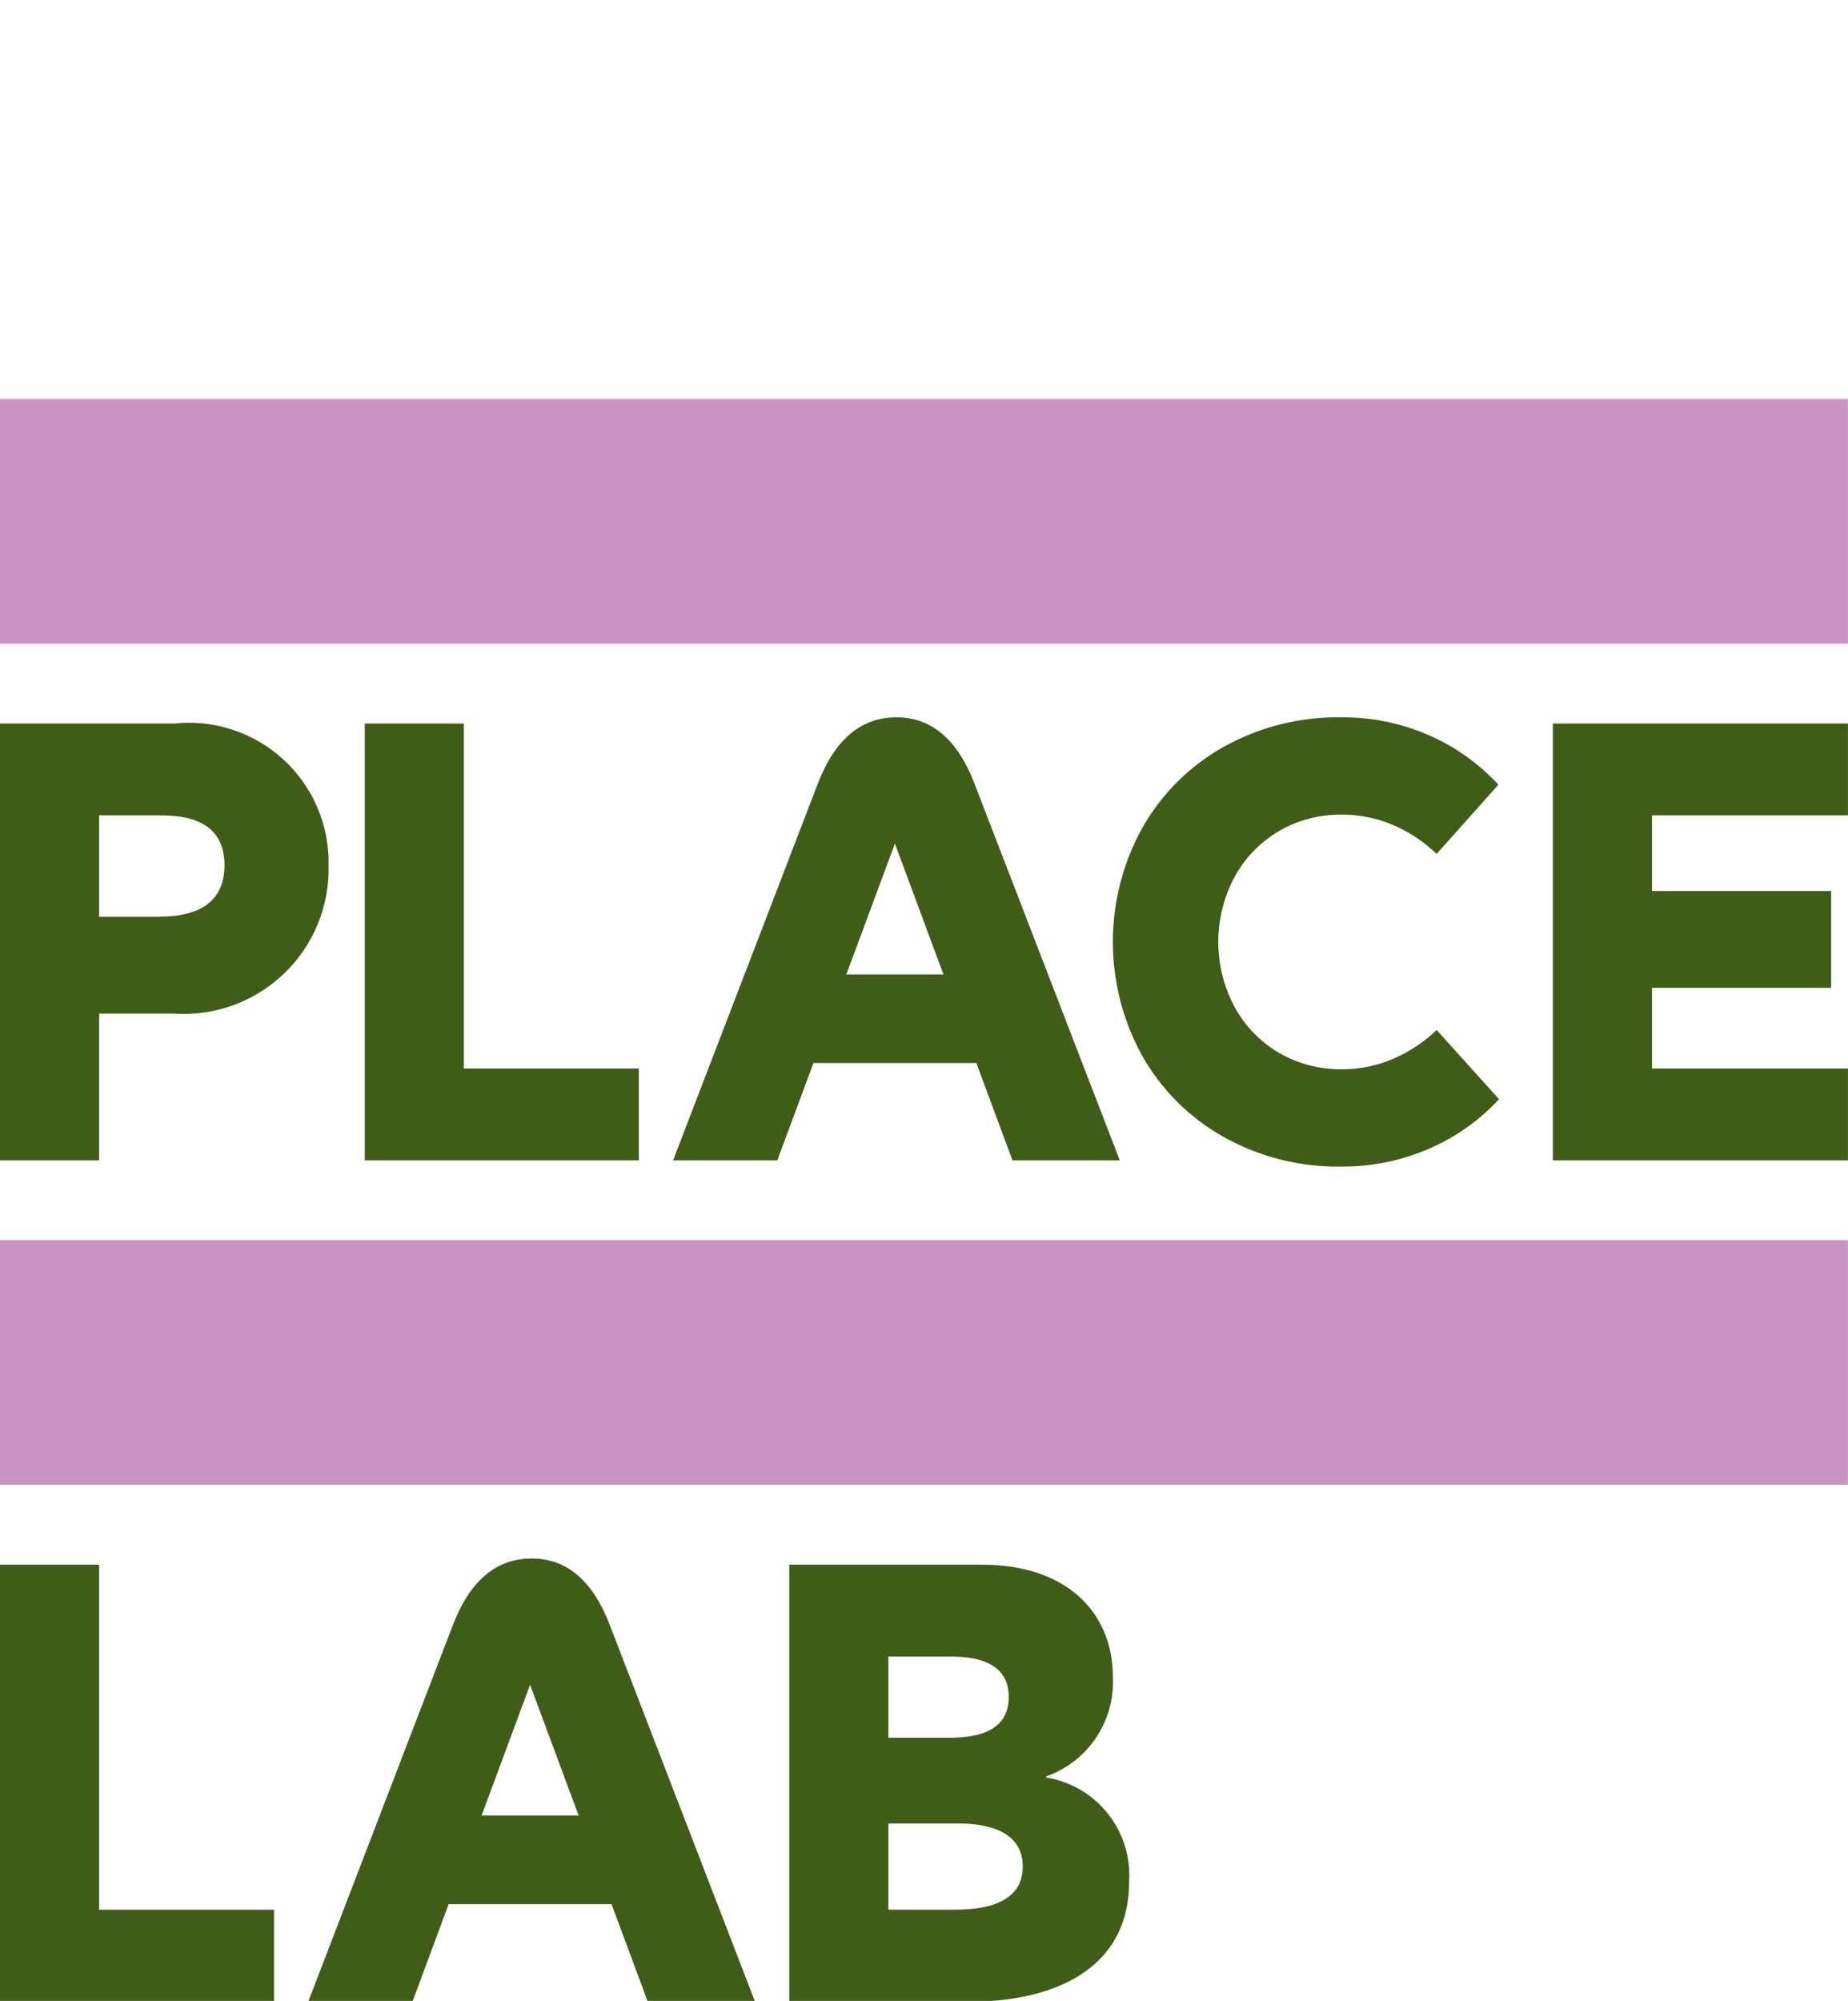
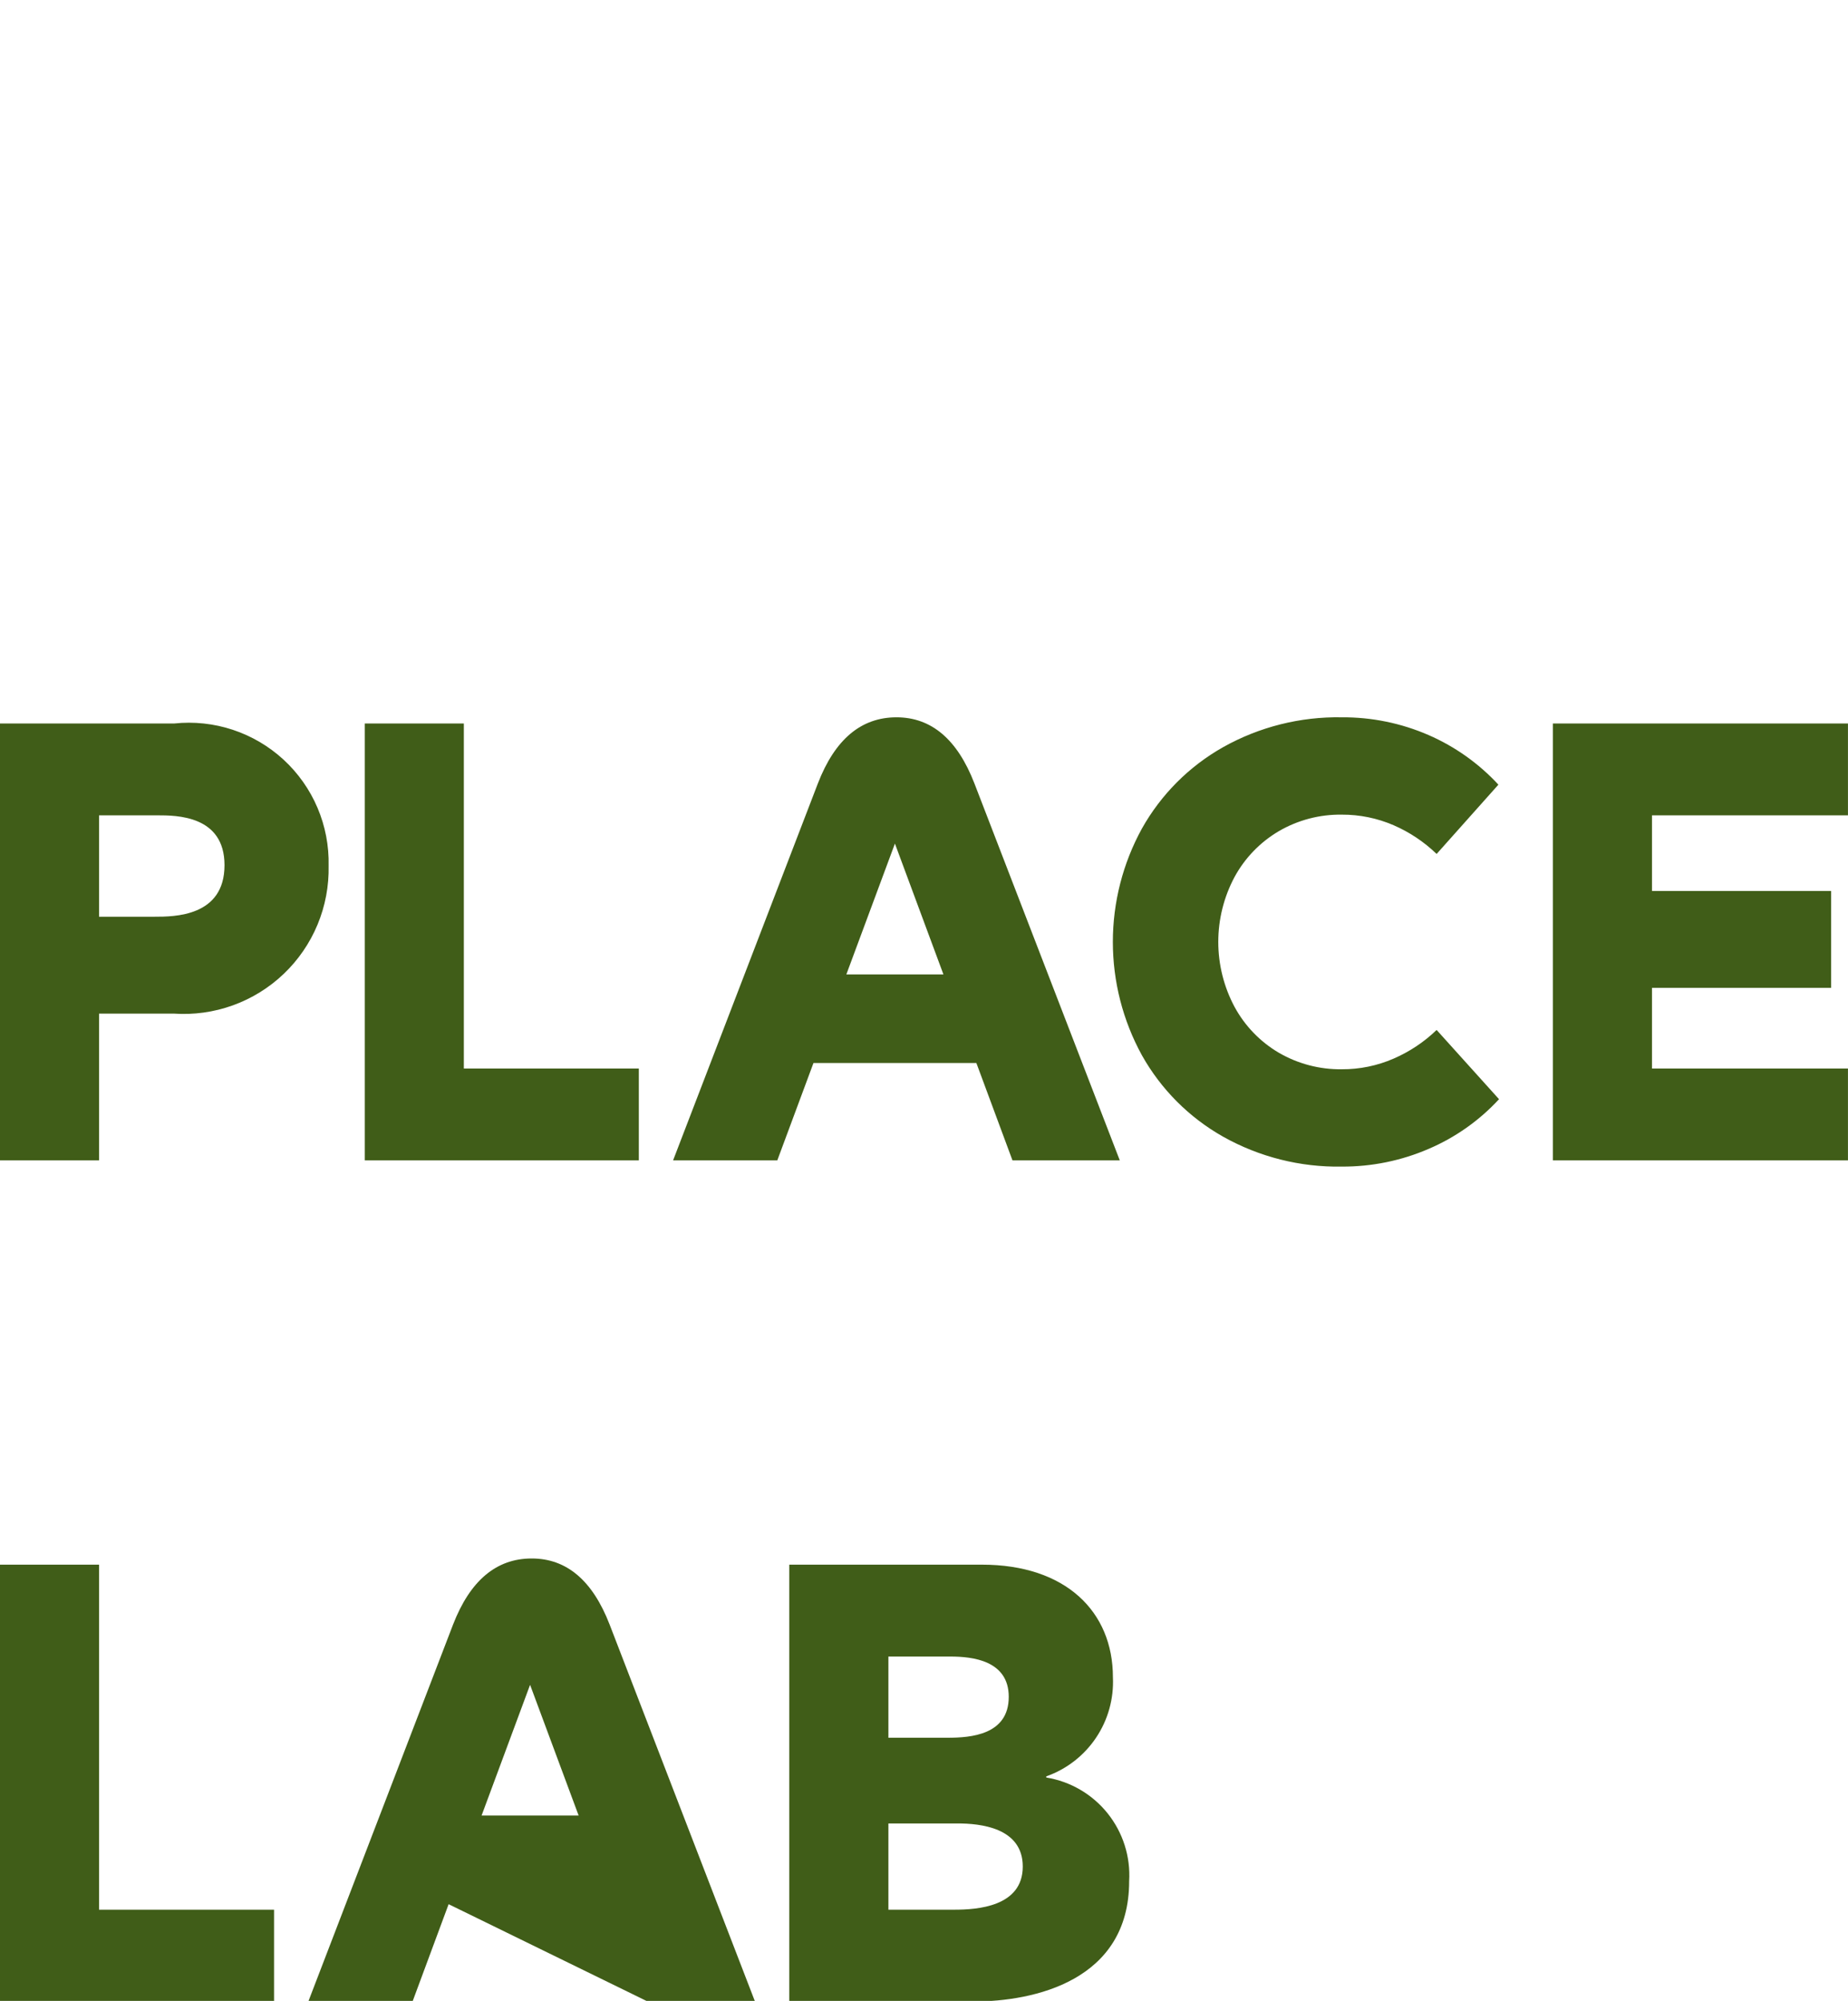
<svg xmlns="http://www.w3.org/2000/svg" width="680" height="736" viewBox="0 0 680 736" fill="none">
  <g clip-path="url(#clip0_12_17)">
-     <path d="M-0.019 456.176H679.97V546.171H-0.019V456.176ZM-0.019 236.765H679.97V146.77H-0.019V236.765Z" fill="#CB95C3" />
-     <path d="M454.263 322.594C450.339 329.941 448.285 338.142 448.285 346.471C448.285 354.801 450.339 363.001 454.263 370.348C458.057 377.352 463.689 383.188 470.554 387.228C477.593 391.318 485.61 393.421 493.75 393.31C500.303 393.344 506.79 392.011 512.799 389.396C518.665 386.859 524.026 383.287 528.627 378.851L551.591 404.318C544.361 412.148 535.561 418.366 525.764 422.565C515.661 426.94 504.759 429.169 493.75 429.111C478.449 429.385 463.352 425.578 450.011 418.082C437.508 411.019 427.184 400.659 420.165 388.133C413.163 375.363 409.493 361.034 409.493 346.471C409.493 331.908 413.163 317.579 420.165 304.809C427.185 292.283 437.508 281.923 450.011 274.86C463.354 267.37 478.451 263.571 493.75 263.852C504.725 263.78 515.594 266.002 525.659 270.377C535.397 274.614 544.148 280.828 551.359 288.624L528.627 314.112C524.027 309.669 518.666 306.09 512.799 303.546C506.786 300.948 500.3 299.622 493.75 299.653C485.609 299.532 477.589 301.636 470.554 305.735C463.695 309.773 458.063 315.6 454.263 322.594V322.594ZM177.203 667.822L195.052 619.73L212.922 667.822H177.203ZM195.641 573.259C182.634 573.259 172.986 581.369 166.7 597.589L113.447 736.223H151.798L165.079 700.423H225.025L238.328 736.223H277.814L224.33 597.589C218.058 581.362 208.495 573.252 195.641 573.259V573.259ZM36.452 702.443H100.839V736.223H-0.024V575.532H36.452V702.443ZM311.429 358.415L329.299 310.302L347.148 358.415H311.429ZM329.867 263.852C316.859 263.852 307.219 271.963 300.947 288.182L247.673 426.816H286.023L299.326 391.016H359.272L372.553 426.816H412.04L358.556 288.182C352.284 271.956 342.721 263.845 329.867 263.852V263.852ZM571.397 266.126H679.986V299.905H607.874V327.729H673.798V363.361H607.874V393.037H679.986V426.816H571.397V266.126ZM134.222 266.126V426.816H235.065V393.037H170.678V266.126H134.222ZM36.452 337.2H56.848C64.068 337.2 82.612 337.2 82.612 318.237C82.612 299.905 64.889 299.905 57.88 299.905H36.452V337.2ZM36.452 426.816H-0.024V266.126H64.068C71.339 265.352 78.692 266.139 85.635 268.432C92.579 270.725 98.953 274.472 104.334 279.424C109.714 284.376 113.976 290.417 116.836 297.147C119.696 303.876 121.089 311.138 120.92 318.448C121.083 325.864 119.698 333.232 116.852 340.083C114.006 346.933 109.763 353.115 104.393 358.233C99.023 363.351 92.644 367.293 85.665 369.807C78.685 372.32 71.258 373.351 63.857 372.832H36.452V426.816ZM351.21 702.443H326.899V670.726H352.431C360.471 670.726 376.342 672.157 376.342 686.574C376.342 701.412 359.44 702.443 351.21 702.443V702.443ZM326.899 609.333H349.758C357.798 609.333 371.185 610.764 371.185 624.15C371.185 638.167 357.188 639.198 348.726 639.198H326.899V609.333ZM384.993 653.826V653.405C392.453 650.767 398.866 645.798 403.282 639.233C407.698 632.668 409.884 624.855 409.514 616.952C409.514 592.854 392.212 575.532 361.292 575.532H290.422V736.223H358.198C380.467 736.223 415.492 728.604 415.492 691.941C416.029 682.94 413.207 674.059 407.573 667.018C401.939 659.977 393.893 655.276 384.993 653.826" fill="#405D18" />
+     <path d="M454.263 322.594C450.339 329.941 448.285 338.142 448.285 346.471C448.285 354.801 450.339 363.001 454.263 370.348C458.057 377.352 463.689 383.188 470.554 387.228C477.593 391.318 485.61 393.421 493.75 393.31C500.303 393.344 506.79 392.011 512.799 389.396C518.665 386.859 524.026 383.287 528.627 378.851L551.591 404.318C544.361 412.148 535.561 418.366 525.764 422.565C515.661 426.94 504.759 429.169 493.75 429.111C478.449 429.385 463.352 425.578 450.011 418.082C437.508 411.019 427.184 400.659 420.165 388.133C413.163 375.363 409.493 361.034 409.493 346.471C409.493 331.908 413.163 317.579 420.165 304.809C427.185 292.283 437.508 281.923 450.011 274.86C463.354 267.37 478.451 263.571 493.75 263.852C504.725 263.78 515.594 266.002 525.659 270.377C535.397 274.614 544.148 280.828 551.359 288.624L528.627 314.112C524.027 309.669 518.666 306.09 512.799 303.546C506.786 300.948 500.3 299.622 493.75 299.653C485.609 299.532 477.589 301.636 470.554 305.735C463.695 309.773 458.063 315.6 454.263 322.594V322.594ZM177.203 667.822L195.052 619.73L212.922 667.822H177.203ZM195.641 573.259C182.634 573.259 172.986 581.369 166.7 597.589L113.447 736.223H151.798L165.079 700.423L238.328 736.223H277.814L224.33 597.589C218.058 581.362 208.495 573.252 195.641 573.259V573.259ZM36.452 702.443H100.839V736.223H-0.024V575.532H36.452V702.443ZM311.429 358.415L329.299 310.302L347.148 358.415H311.429ZM329.867 263.852C316.859 263.852 307.219 271.963 300.947 288.182L247.673 426.816H286.023L299.326 391.016H359.272L372.553 426.816H412.04L358.556 288.182C352.284 271.956 342.721 263.845 329.867 263.852V263.852ZM571.397 266.126H679.986V299.905H607.874V327.729H673.798V363.361H607.874V393.037H679.986V426.816H571.397V266.126ZM134.222 266.126V426.816H235.065V393.037H170.678V266.126H134.222ZM36.452 337.2H56.848C64.068 337.2 82.612 337.2 82.612 318.237C82.612 299.905 64.889 299.905 57.88 299.905H36.452V337.2ZM36.452 426.816H-0.024V266.126H64.068C71.339 265.352 78.692 266.139 85.635 268.432C92.579 270.725 98.953 274.472 104.334 279.424C109.714 284.376 113.976 290.417 116.836 297.147C119.696 303.876 121.089 311.138 120.92 318.448C121.083 325.864 119.698 333.232 116.852 340.083C114.006 346.933 109.763 353.115 104.393 358.233C99.023 363.351 92.644 367.293 85.665 369.807C78.685 372.32 71.258 373.351 63.857 372.832H36.452V426.816ZM351.21 702.443H326.899V670.726H352.431C360.471 670.726 376.342 672.157 376.342 686.574C376.342 701.412 359.44 702.443 351.21 702.443V702.443ZM326.899 609.333H349.758C357.798 609.333 371.185 610.764 371.185 624.15C371.185 638.167 357.188 639.198 348.726 639.198H326.899V609.333ZM384.993 653.826V653.405C392.453 650.767 398.866 645.798 403.282 639.233C407.698 632.668 409.884 624.855 409.514 616.952C409.514 592.854 392.212 575.532 361.292 575.532H290.422V736.223H358.198C380.467 736.223 415.492 728.604 415.492 691.941C416.029 682.94 413.207 674.059 407.573 667.018C401.939 659.977 393.893 655.276 384.993 653.826" fill="#405D18" />
  </g>
  <defs>
    <clipPath id="clip0_12_17">
      <rect width="680" height="736" fill="white" />
    </clipPath>
  </defs>
</svg>